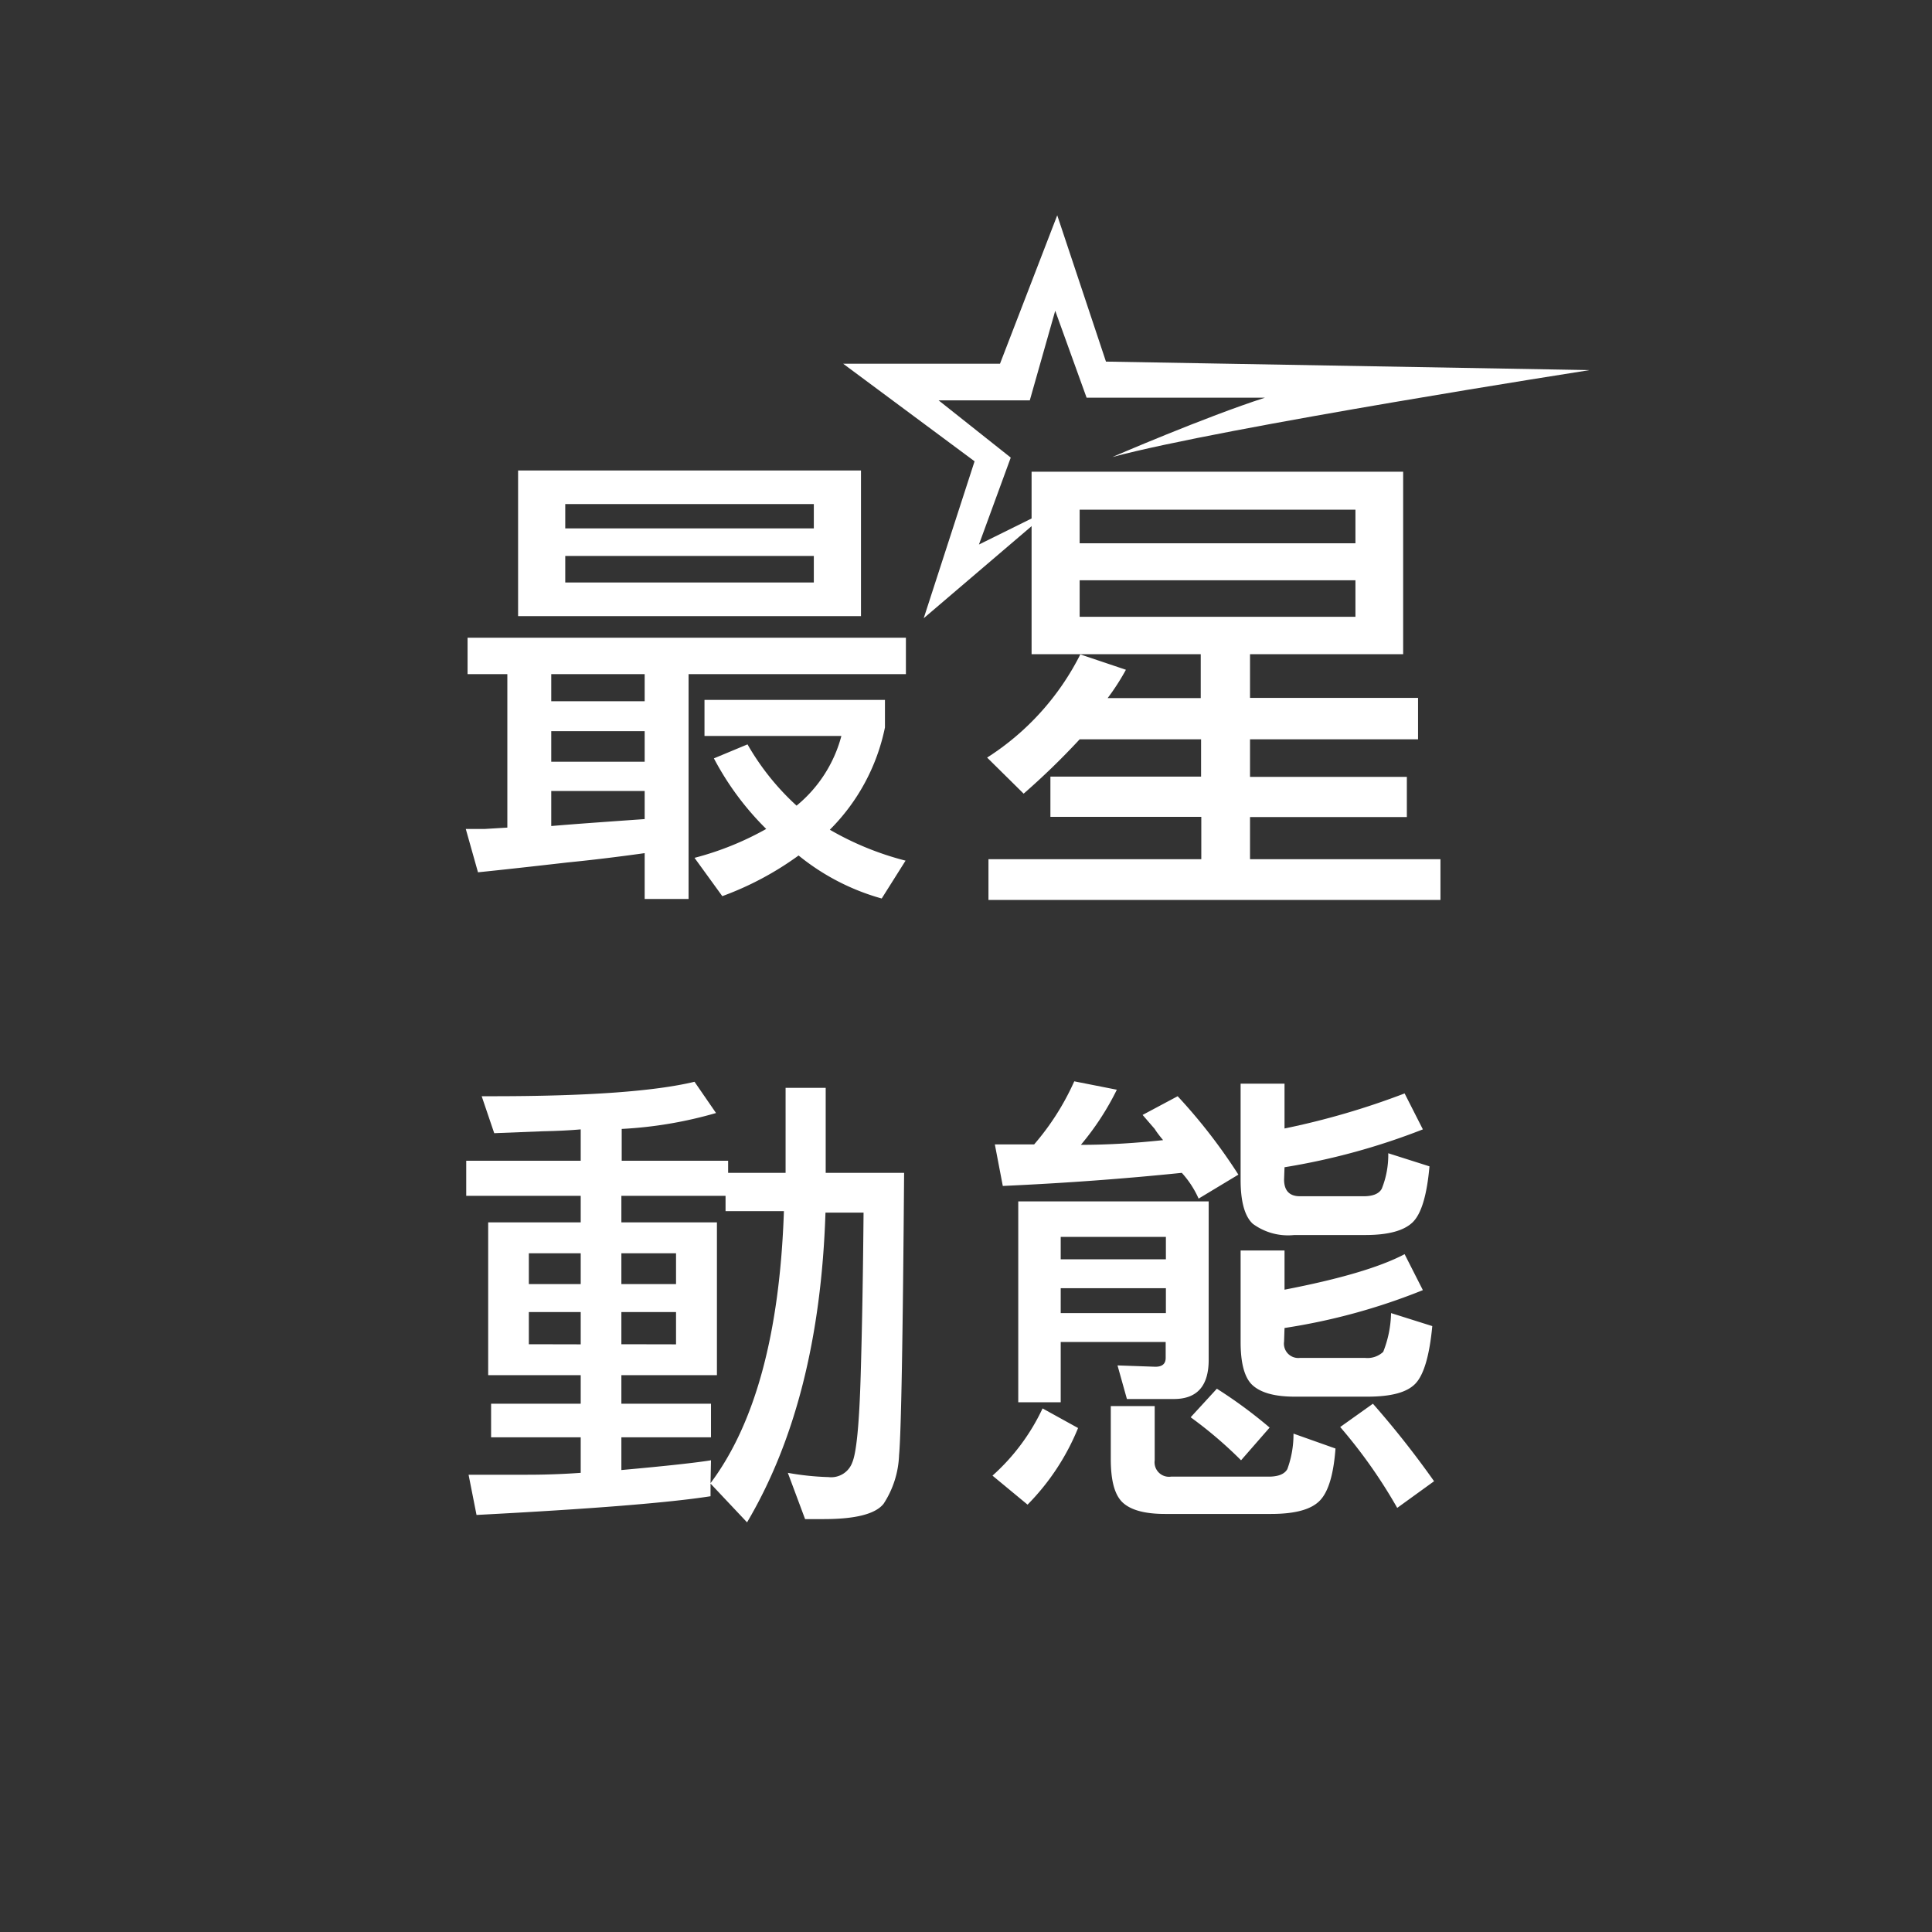
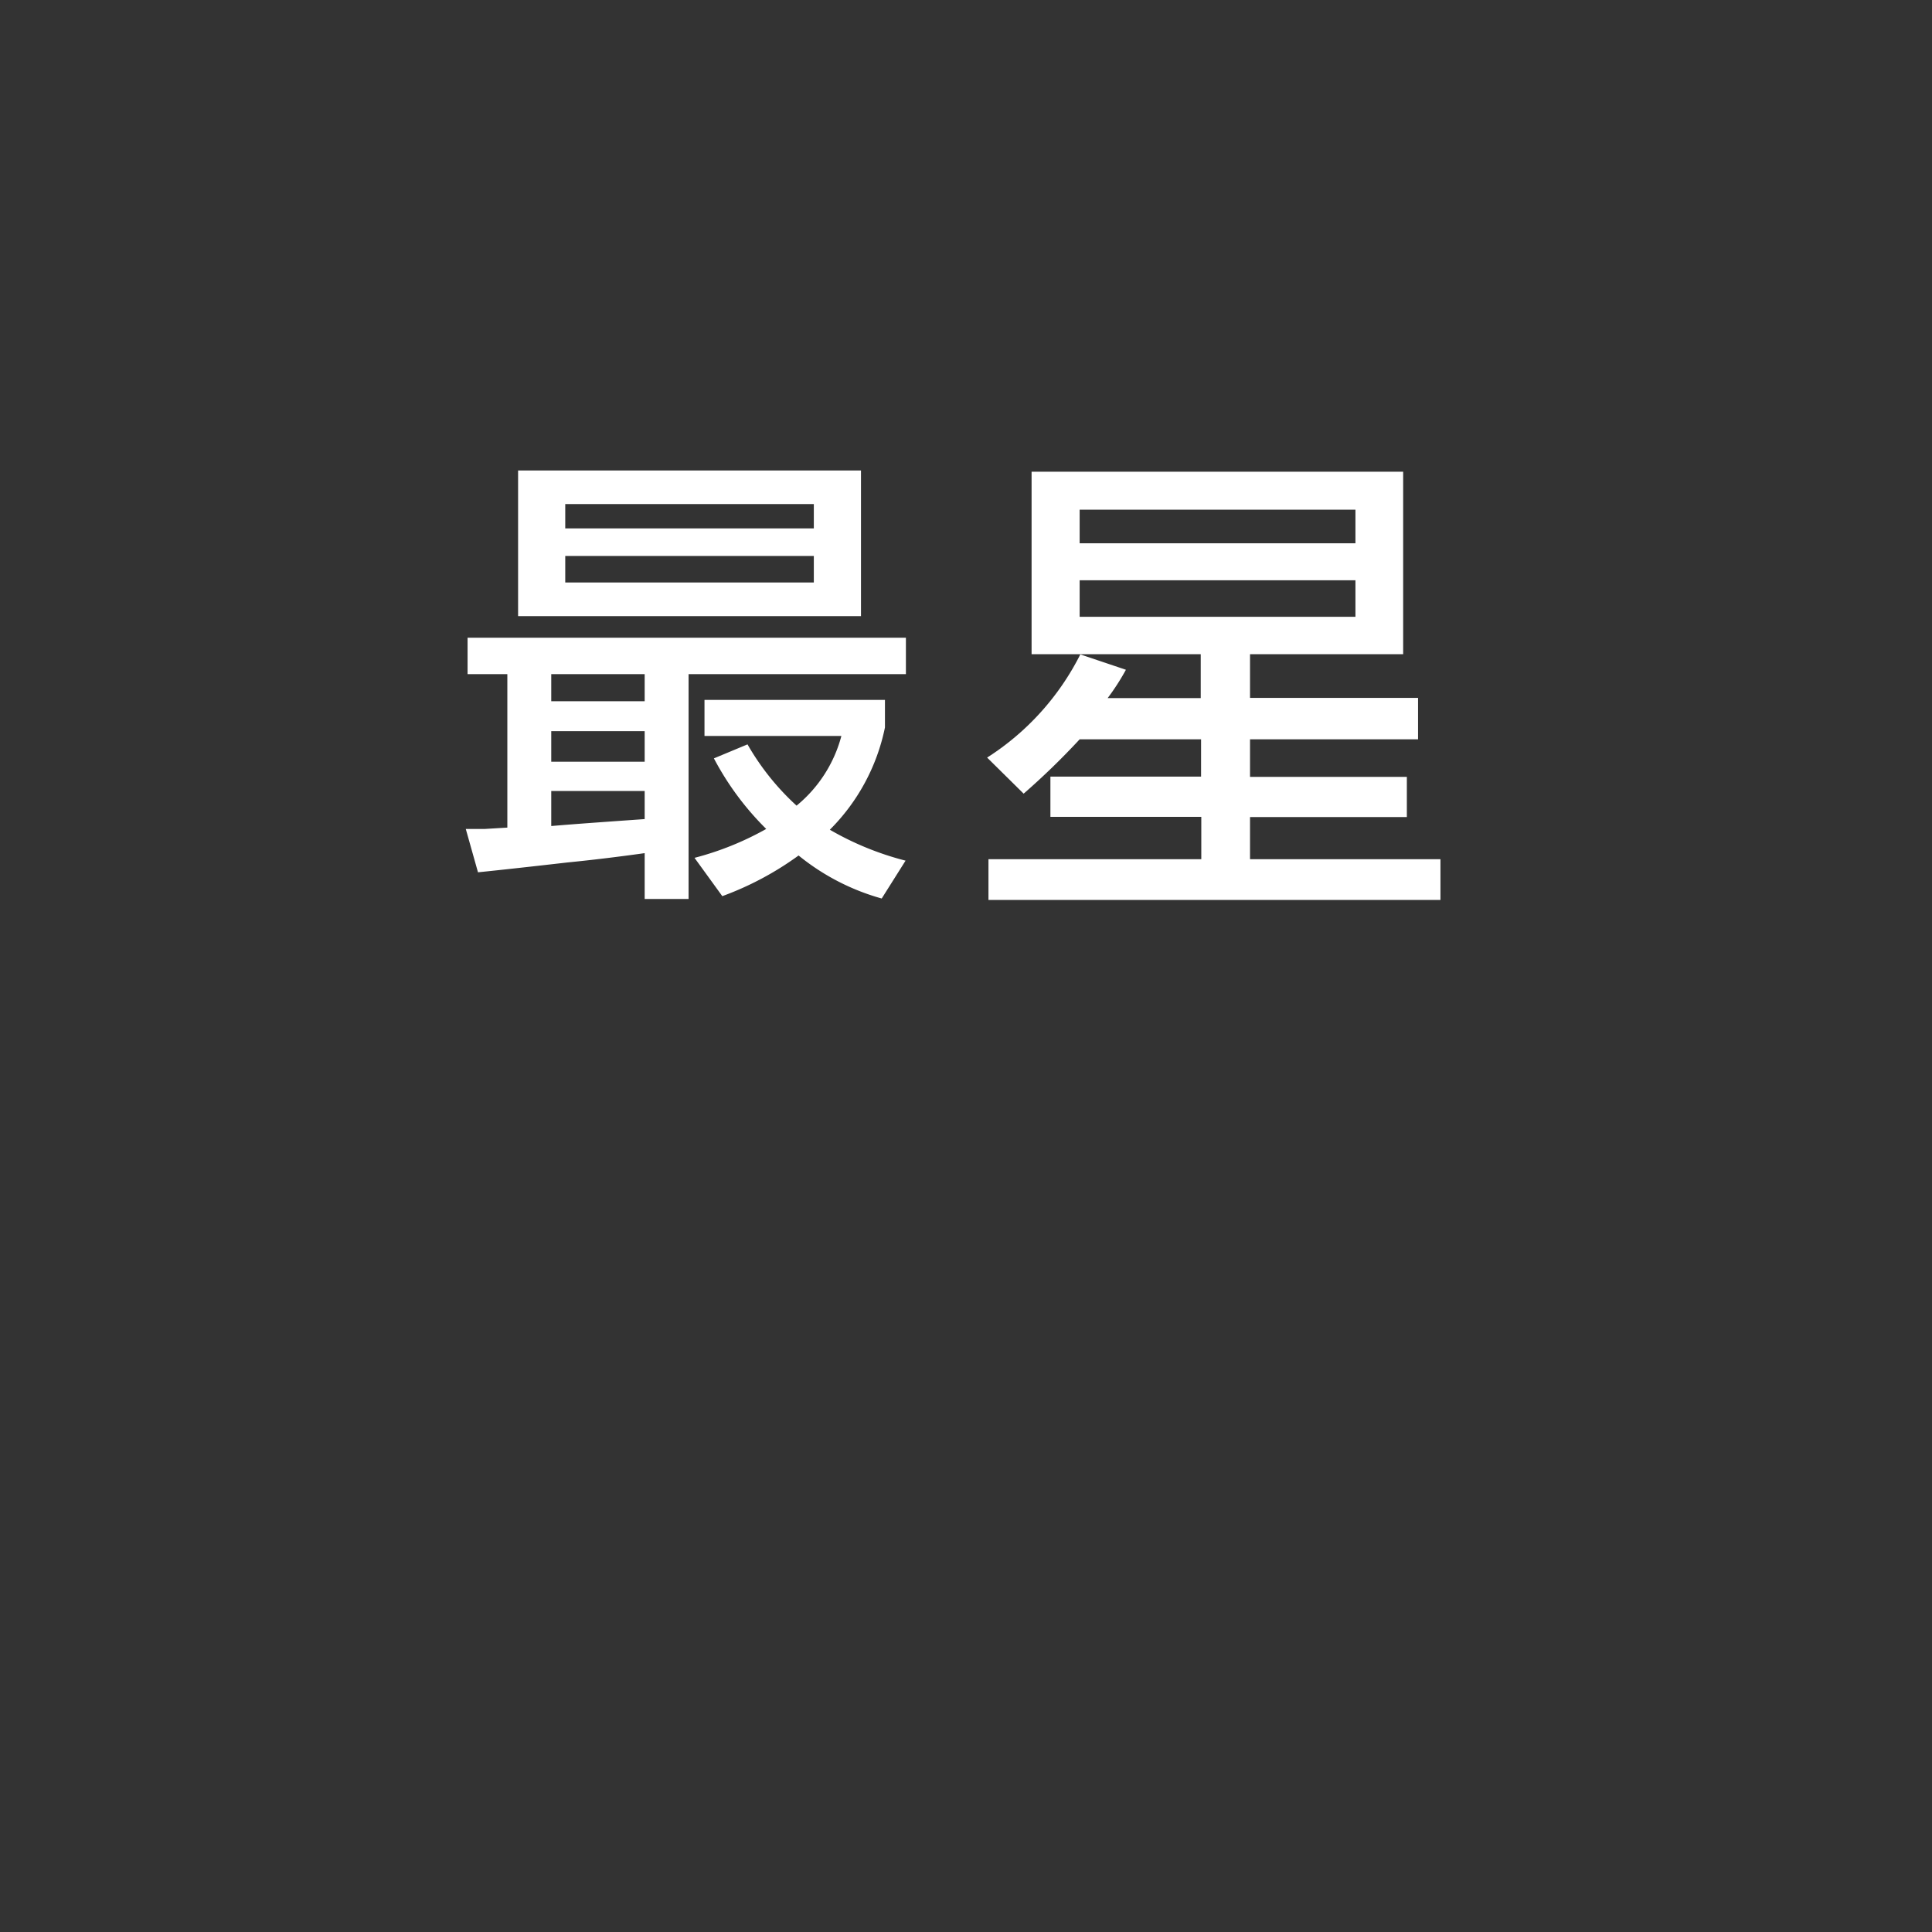
<svg xmlns="http://www.w3.org/2000/svg" id="圖層_1" data-name="圖層 1" viewBox="0 0 172.47 172.47">
  <rect x="0" y="0" width="172.47" height="172.47" fill="#333333" stroke="none" />
  <defs>
    <style>.cls-1{fill:#fff;}</style>
  </defs>
  <g id="fixedBtmBtn_news">
    <path class="cls-1" d="M61.47,80.25H57.55V76.16c-2.36.33-4.66.61-6.88.83q-4.87.56-8,.88L41.58,74h1.71l2-.12V60.18H41.74V56.93H80.87v3.25H61.47ZM76.86,55H46.25V42H76.86ZM57.55,60.18H49.21V62.6h8.34ZM49.21,68h8.34V65.27H49.21Zm8.34,5.14V70.61H49.21v3.13C51.18,73.57,54,73.37,57.55,73.12ZM72.65,45H50.46v2.17H72.65ZM50.46,52H72.65V49.63H50.46ZM79,64.94a18,18,0,0,1-4.92,9.13,26.57,26.57,0,0,0,6.76,2.76l-2.13,3.38a20.44,20.44,0,0,1-7.42-3.84A27.78,27.78,0,0,1,64.48,80L62,76.58A26.81,26.81,0,0,0,68.4,74a25.67,25.67,0,0,1-4.67-6.3l3-1.25a22.56,22.56,0,0,0,4.38,5.47,12,12,0,0,0,4-6.22H62.89V62.48H79Z" />
-     <path class="cls-1" d="M63.43,132.44v1.13q-5.55.87-20.89,1.67l-.71-3.59h5.25c1.64,0,3.23-.06,4.76-.17v-3.17h-8v-3h8v-2.55H43.58V109.12h8.26v-2.37H41.62v-3.13H51.84v-2.8c-1,.09-2.09.14-3.42.17l-4.3.17L43,97.86h1q12.63,0,18-1.29l1.92,2.79a37.07,37.07,0,0,1-8.42,1.42v2.84H65v1.08h5.13V97.11h3.58v7.59h7q-.17,22.2-.45,25.2a8.49,8.49,0,0,1-1.38,4.34q-1.08,1.37-5.34,1.37c-.64,0-1.2,0-1.67,0l-1.54-4.13a24,24,0,0,0,3.63.38,2,2,0,0,0,2.12-1.3q.56-1.29.75-7.67t.26-14.64H73.69q-.54,16.73-7,27.65ZM51.84,114.63v-2.75H47.21v2.75Zm0,5.38v-2.88H47.21V120ZM63.43,132.4q6-8,6.55-24.28H64.77v-1.37h-9.3v2.37H64v13.64H55.47v2.55h8v3h-8v2.92c4-.36,6.63-.65,8-.87Zm-3.08-17.77v-2.75H55.47v2.75Zm0,5.38v-2.88H55.47V120Z" />
-     <path class="cls-1" d="M96.24,127.48a21,21,0,0,1-4.51,6.84l-3.13-2.59a18.66,18.66,0,0,0,4.47-6Zm-6.72-21.61-.71-3.71c.7,0,1.3,0,1.8,0s1.12,0,1.71,0a22.89,22.89,0,0,0,3.58-5.63l3.8.75a24.31,24.31,0,0,1-3.21,4.92c2.56,0,5-.17,7.34-.42q-.51-.61-.75-1L102,99.53l3.13-1.67a49.23,49.23,0,0,1,5.42,7L107,107a8.61,8.61,0,0,0-1.5-2.3Q97.73,105.5,89.52,105.87Zm5.17,19.31H90.9V107.25h17v14.14q0,3.49-3.09,3.5h-4.21l-.84-3,3.38.12c.61,0,.92-.26.92-.79v-1.42H94.69Zm0-12.76h9.39v-2H94.69Zm0,4.8h9.39V115H94.69Zm8.39,8.3v4.84a1.29,1.29,0,0,0,1.46,1.46h8.72c.86,0,1.41-.23,1.66-.67a9,9,0,0,0,.55-3.17l3.75,1.33c-.17,2.28-.62,3.83-1.38,4.63s-2.18,1.21-4.38,1.21H104q-2.76,0-3.84-1.08c-.7-.72-1-2-1-3.84v-4.71Zm7.71,4.84a37.43,37.43,0,0,0-4.5-3.84l2.34-2.55a42,42,0,0,1,4.71,3.47Zm3.84-25.07c0,1,.48,1.5,1.42,1.5h5.67c.84,0,1.38-.22,1.63-.67a8.08,8.08,0,0,0,.58-3.17l3.68,1.17c-.23,2.59-.73,4.25-1.51,5s-2.18,1.13-4.21,1.13h-6.34a5.31,5.31,0,0,1-3.71-1c-.73-.67-1.09-2-1.09-3.92V96.74h3.92v4a68.49,68.49,0,0,0,10.72-3.13l1.63,3.21a60.12,60.12,0,0,1-12.35,3.38Zm0,14.47a1.28,1.28,0,0,0,1.42,1.46h5.8a2.06,2.06,0,0,0,1.63-.54,9.89,9.89,0,0,0,.7-3.46l3.68,1.16c-.25,2.65-.76,4.36-1.51,5.14s-2.15,1.16-4.29,1.16h-6.47c-1.78,0-3-.34-3.75-1s-1.09-2-1.09-3.88v-8.17h3.92v3.5q7.42-1.43,10.72-3.17l1.63,3.21a55.19,55.19,0,0,1-12.35,3.38Zm10.1,14.85a45.45,45.45,0,0,0-5.09-7.22l2.92-2.08a82.58,82.58,0,0,1,5.46,6.92Z" />
    <path class="cls-1" d="M92.09,58.4V42.11h33.17V58.4H111.59v3.9h15V66h-15v3.35h14v3.59h-14V76.7h17v3.64H88.24V76.7h19V72.92H93.77V69.33h13.45V66H96.38a64.63,64.63,0,0,1-5,4.85l-3.26-3.22a23.4,23.4,0,0,0,8.32-9.21l4.07,1.37a20.72,20.72,0,0,1-1.63,2.53h8.31V58.4ZM121,45.5H96.38v3H121ZM96.38,55.06H121V51.8H96.38Z" />
-     <path class="cls-1" d="M87,41.18,75.27,32.47h14l5.11-13.25,4.35,13.06,43.17.76s-32.75,5.11-42.6,7.76c0,0,8.33-3.6,13.63-5.3H97L94.2,27.74l-2.27,8H83.79l6.44,5.11-2.84,7.76L94,45.34,82.46,55.19Z" />
  </g>
</svg>